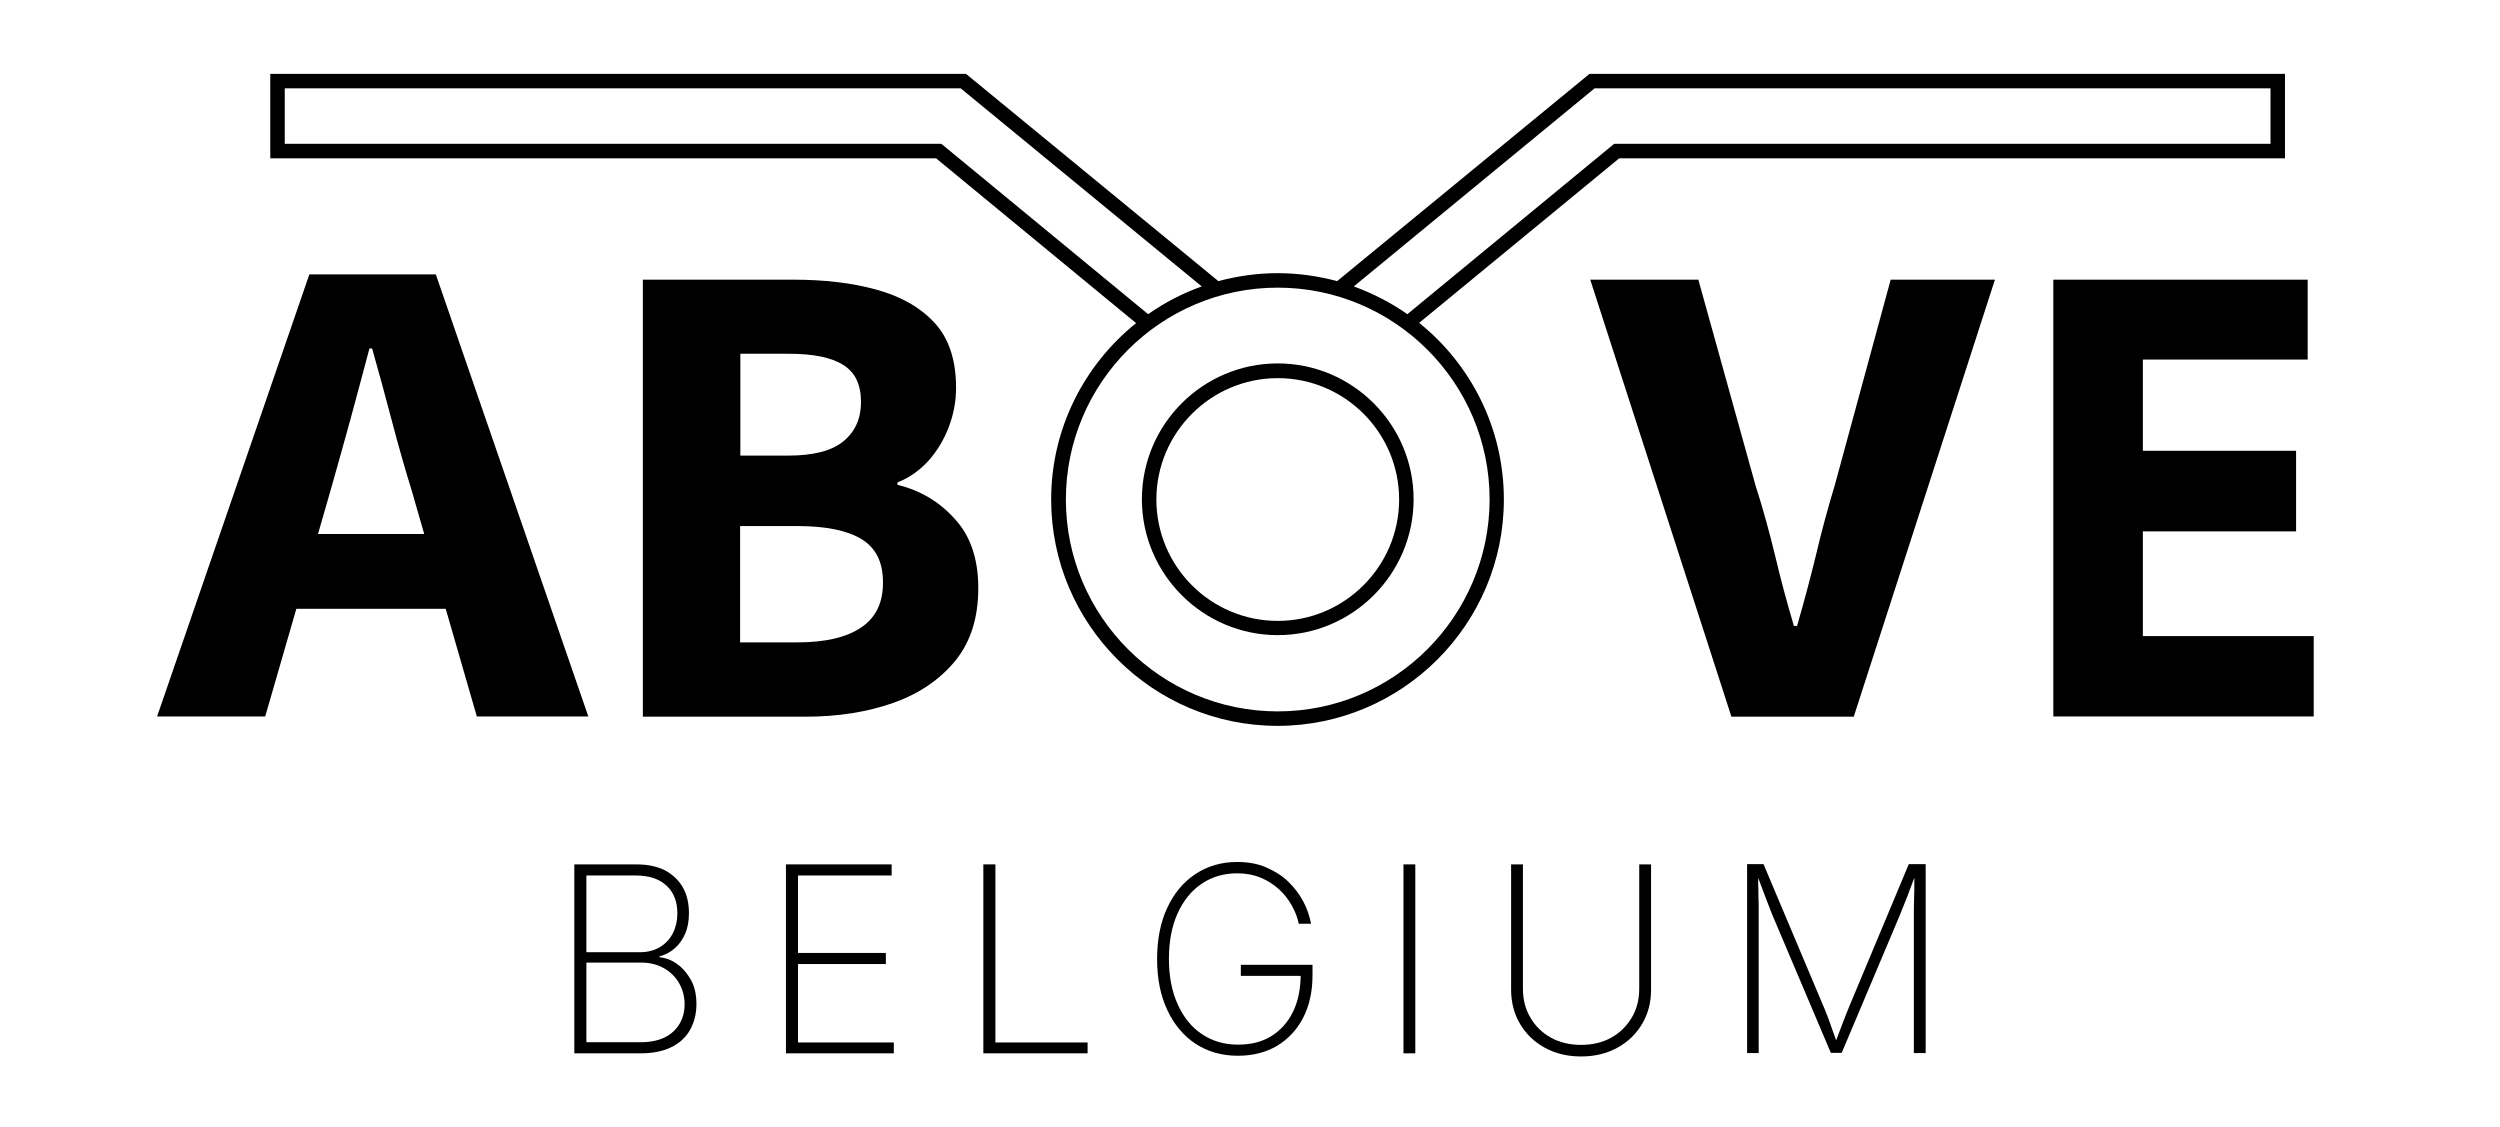
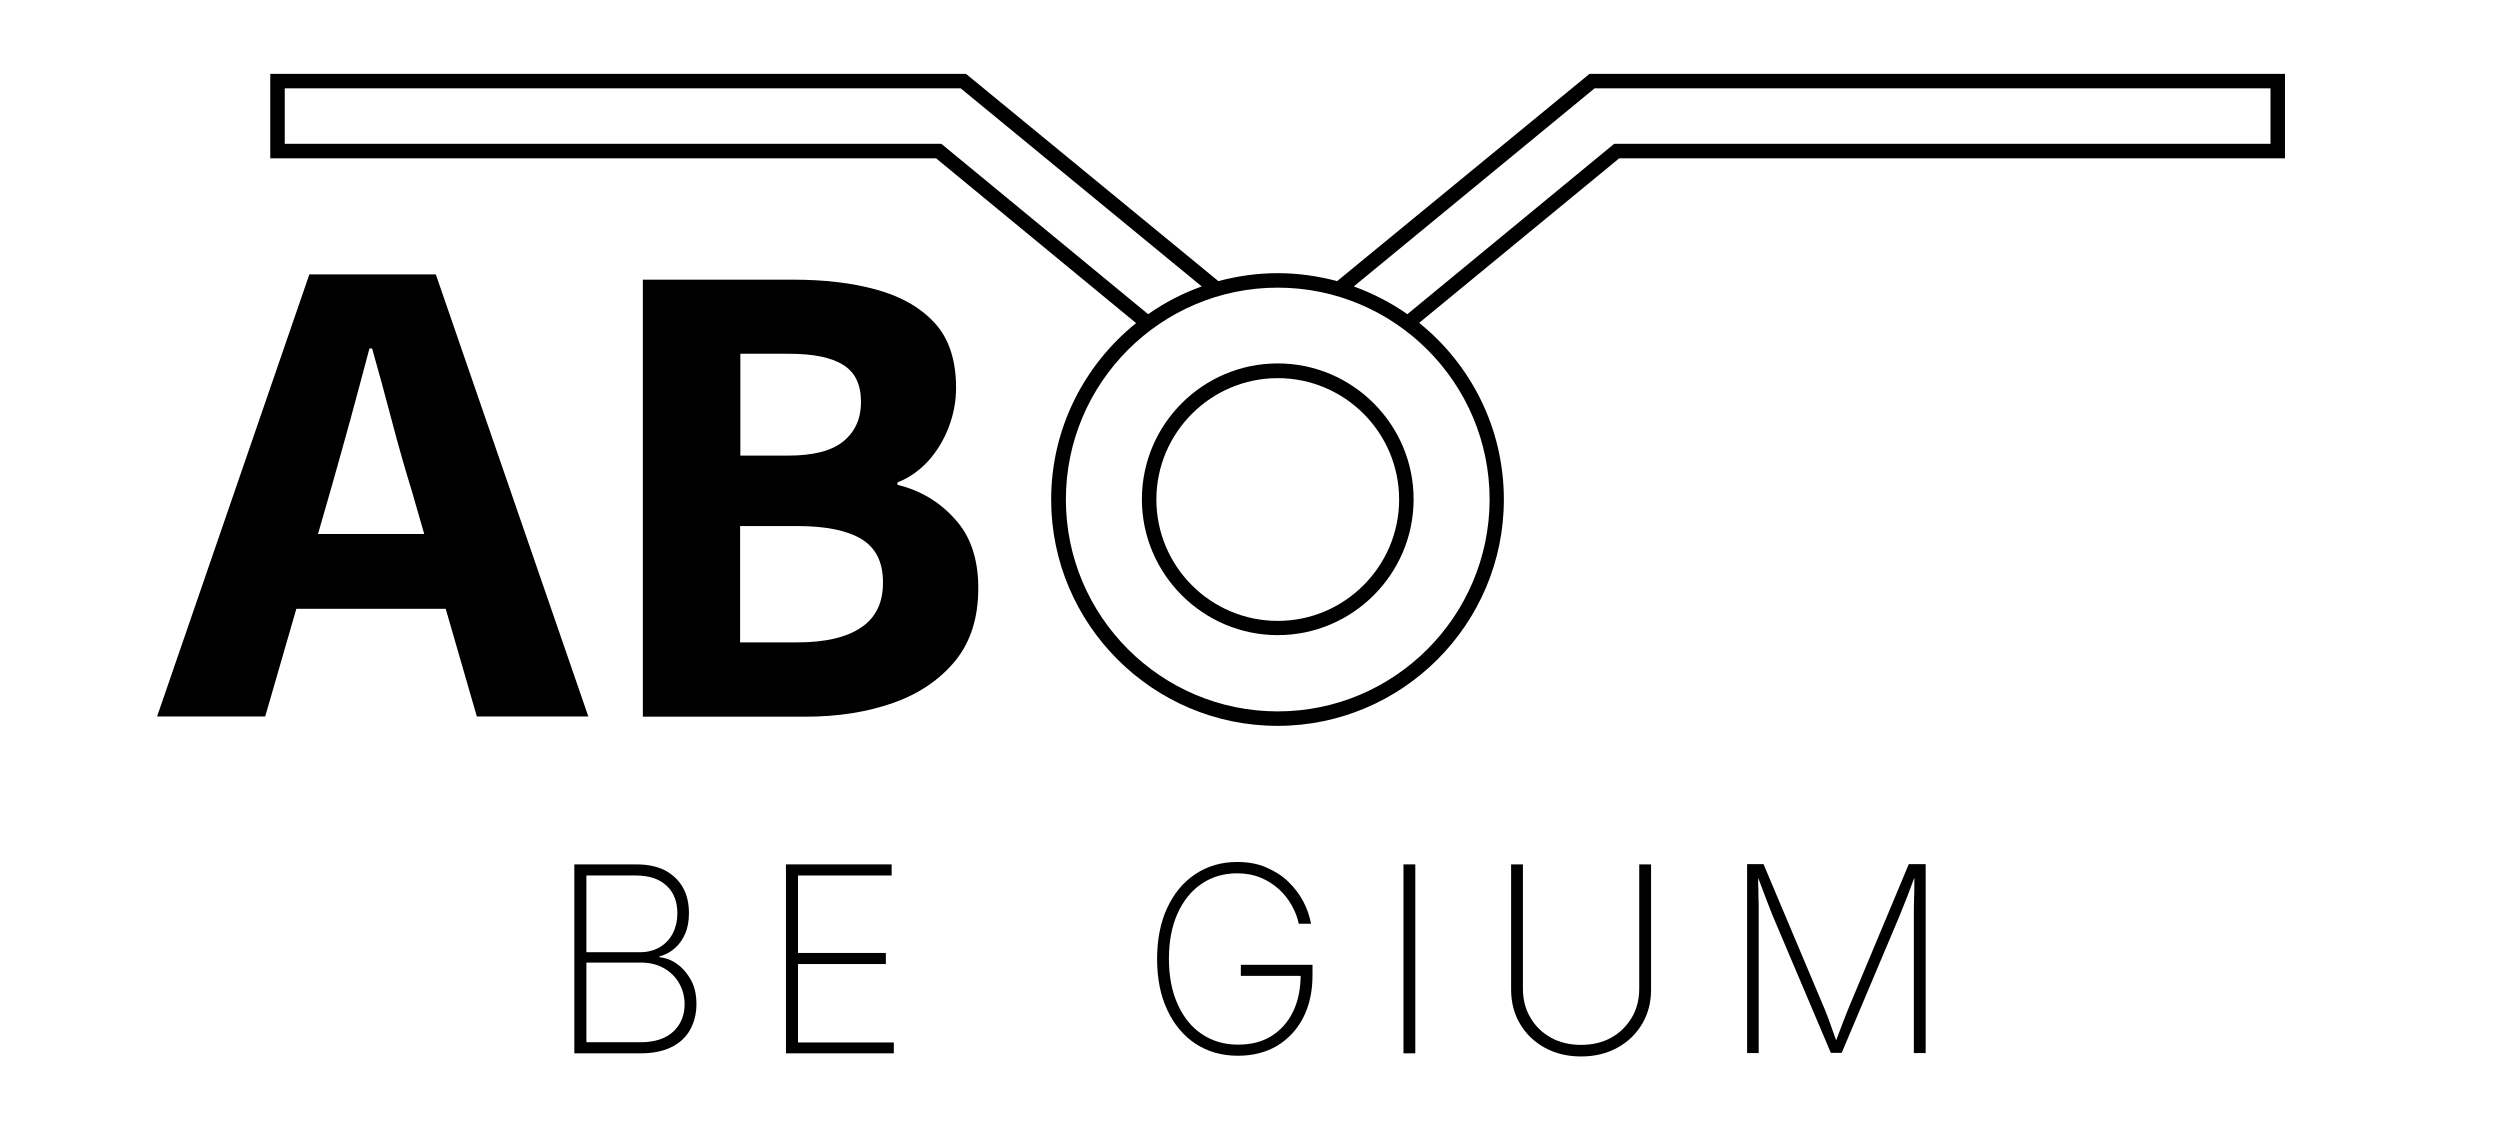
<svg xmlns="http://www.w3.org/2000/svg" version="1.1" id="Calque_1" x="0px" y="0px" viewBox="0 0 1036 467.1" enable-background="new 0 0 1036 467.1" xml:space="preserve">
  <g>
    <path d="M280.6,399.5c-2.3-1.7-4.8-2.6-7.3-2.8v-0.4c2.5-0.6,4.6-1.8,6.4-3.4c1.8-1.6,3.2-3.6,4.3-6.1c1-2.4,1.5-5.2,1.5-8.4   c0-4-0.8-7.6-2.5-10.6c-1.7-3-4.2-5.4-7.4-7.1c-3.3-1.7-7.3-2.5-12-2.5H238v78.3h27.6c5,0,9.3-0.9,12.7-2.6c3.4-1.7,6-4.1,7.7-7.2   c1.7-3.1,2.6-6.6,2.6-10.6c0-3.8-0.7-7.1-2.2-9.9C284.8,403.4,282.9,401.1,280.6,399.5z M242.9,362.8h20.5c5.5,0,9.8,1.4,12.8,4.2   c3,2.8,4.5,6.6,4.5,11.5c0,3-0.6,5.7-1.8,8.1c-1.2,2.4-3,4.4-5.3,5.8c-2.3,1.4-5.1,2.2-8.5,2.2h-22.1V362.8z M279,427.5   c-3.1,2.9-7.7,4.4-13.5,4.4h-22.5v-33h22.7c3.6,0,6.7,0.8,9.4,2.3c2.7,1.5,4.8,3.6,6.3,6.2c1.5,2.6,2.3,5.5,2.3,8.8   C283.7,420.8,282.1,424.6,279,427.5z" />
    <polygon points="330.7,399.5 367.1,399.5 367.1,394.9 330.7,394.9 330.7,362.8 369.5,362.8 369.5,358.2 325.7,358.2 325.7,436.5    370.4,436.5 370.4,432 330.7,432  " />
-     <polygon points="412.5,358.2 407.5,358.2 407.5,436.5 450.7,436.5 450.7,432 412.5,432  " />
    <path d="M514.2,404.4H539c-0.1,5.7-1.1,10.7-3.2,14.9c-2.1,4.4-5.2,7.7-9,10.1c-3.9,2.4-8.5,3.5-13.8,3.5c-5.7,0-10.7-1.5-15-4.4   c-4.3-2.9-7.6-7-10-12.4c-2.4-5.3-3.6-11.6-3.6-18.7c0-7.3,1.2-13.6,3.6-18.9c2.4-5.3,5.7-9.4,10-12.3c4.3-2.9,9.2-4.3,14.7-4.3   c3.6,0,6.8,0.6,9.7,1.8c2.9,1.2,5.4,2.8,7.6,4.8c2.2,2,3.9,4.2,5.3,6.7c1.4,2.5,2.4,5,2.9,7.6h5.1c-0.6-3.1-1.6-6.2-3.2-9.2   c-1.6-3-3.7-5.8-6.3-8.3c-2.6-2.5-5.7-4.4-9.2-5.9c-3.5-1.5-7.5-2.2-11.9-2.2c-6.6,0-12.3,1.7-17.3,5c-5,3.3-8.9,8-11.7,14   c-2.8,6-4.2,13.1-4.2,21.2c0,8.1,1.4,15.1,4.2,21.1c2.8,6,6.7,10.7,11.7,14c5,3.3,10.9,5,17.6,5c6.2,0,11.6-1.4,16.2-4.1   c4.6-2.8,8.2-6.6,10.8-11.6c2.6-5,3.9-10.9,3.9-17.6v-4.4h-29.7V404.4z" />
    <rect x="581.6" y="358.2" width="4.9" height="78.3" />
    <path d="M679.3,409.7c0,4.5-1,8.5-3.1,12c-2.1,3.5-4.9,6.3-8.5,8.3c-3.6,2-7.8,3-12.5,3c-4.7,0-8.9-1-12.5-3   c-3.6-2-6.5-4.8-8.5-8.3c-2.1-3.5-3.1-7.5-3.1-12v-51.5h-4.9V410c0,5.3,1.2,10.1,3.7,14.3c2.5,4.2,5.9,7.5,10.3,9.9   c4.4,2.4,9.4,3.6,15,3.6c5.6,0,10.6-1.2,15-3.6c4.4-2.4,7.8-5.7,10.3-9.9c2.5-4.2,3.7-8.9,3.7-14.3v-51.8h-4.9V409.7z" />
    <path d="M766.7,416.2c-0.5,1.2-1,2.5-1.6,3.9c-0.5,1.4-1.1,2.9-1.7,4.4c-0.6,1.5-1.1,3-1.7,4.5c-0.3,0.7-0.5,1.4-0.8,2.1   c-0.3-0.7-0.5-1.4-0.8-2.2c-0.5-1.5-1.1-3-1.6-4.5c-0.5-1.5-1.1-3-1.6-4.3c-0.5-1.4-1.1-2.7-1.6-3.9l-24.5-58.1H724v78.3h4.8v-54.7   c0-1.5,0-3.1,0-4.8c0-1.7,0-3.4-0.1-5.2c0-1.8,0-3.5-0.1-5.2c0-0.9,0-1.8,0-2.7c0.4,1.1,0.8,2.1,1.2,3.2c0.7,1.8,1.4,3.6,2,5.3   c0.7,1.7,1.3,3.4,1.9,4.9c0.6,1.6,1.2,3,1.8,4.4l23.2,54.7h4.5l23.1-54.7c0.6-1.4,1.2-2.8,1.8-4.4c0.6-1.6,1.3-3.2,2-5   c0.7-1.7,1.3-3.5,2-5.3c0.4-1.1,0.8-2.2,1.2-3.2c0,1,0,1.9,0,3c0,1.8,0,3.5-0.1,5.2s0,3.4-0.1,5.1c0,1.6,0,3.2,0,4.7v54.7h4.9   v-78.3h-7L766.7,416.2z" />
    <path d="M180.6,113.7h-52.4L65.1,296.9h44.8l12.9-44.6h61.9l12.9,44.6h46.2L180.6,113.7z M131.8,221.2l5.1-17.7   c2.7-9.4,5.4-19.2,8.2-29.3c2.8-10.2,5.4-20.1,8-29.8h1.1c2.7,9.5,5.4,19.4,8.1,29.7c2.7,10.3,5.5,20.1,8.4,29.5l5.1,17.7H131.8z" />
    <path d="M371.9,200.9v-1c5-1.9,9.2-5,12.9-9c3.6-4.1,6.4-8.7,8.4-14c2-5.3,3-10.7,3-16.2c0-11.5-3-20.5-8.9-26.9   c-5.9-6.4-14-11-24.2-13.8c-10.2-2.8-21.6-4.1-34.3-4.1h-62.4v181.1h67.4c13.4,0,25.5-1.9,36.3-5.7c10.8-3.8,19.4-9.7,25.8-17.5   c6.4-7.9,9.5-17.9,9.5-30.1c0-12-3.2-21.6-9.7-28.6C389.3,207.9,381.3,203.2,371.9,200.9z M306.8,146.6h20.1   c10.1,0,17.6,1.5,22.5,4.6c5,3.1,7.4,8.2,7.4,15.4c0,6.8-2.4,12.2-7.2,16.2c-4.8,4-12.5,6-23,6h-19.8V146.6z M356.9,260   c-6,4.1-14.8,6.2-26.4,6.2h-23.8V218h23.8c11.7,0,20.6,1.8,26.5,5.4c5.9,3.6,8.9,9.5,8.9,17.8C366,249.6,363,255.9,356.9,260z" />
-     <path d="M760.3,201.2c-3,9.9-5.6,19.6-7.8,29c-2.3,9.4-4.9,19.2-7.8,29.2h-1.3c-3-10.1-5.6-19.8-7.8-29.2c-2.3-9.4-4.9-19.1-8.1-29   l-23.7-85.3h-44.8l58.5,181.1h50.7l58.5-181.1h-43.2L760.3,201.2z" />
-     <polygon points="888,263.6 888,220.2 951.5,220.2 951.5,186.8 888,186.8 888,149 956.3,149 956.3,115.9 850.9,115.9 850.9,296.9    958.8,296.9 958.8,263.6  " />
    <path d="M529.5,150.6c-31.1,0-56.3,25.3-56.3,56.3s25.3,56.3,56.3,56.3s56.3-25.3,56.3-56.3S560.5,150.6,529.5,150.6z M529.5,257.3   c-27.8,0-50.3-22.6-50.3-50.3s22.6-50.3,50.3-50.3c27.8,0,50.3,22.6,50.3,50.3S557.2,257.3,529.5,257.3z" />
    <path d="M588.1,133.8L671,65.6h275.9v-35H658.7l-104.6,85.9c-7.9-2.1-16.1-3.3-24.6-3.3c-8.5,0-16.8,1.2-24.6,3.3L400.3,30.6H112   v35h275.9l82.9,68.3c-21.4,17.2-35.2,43.6-35.2,73.1c0,51.7,42.1,93.8,93.8,93.8c51.7,0,93.8-42.1,93.8-93.8   C623.2,177.4,609.5,151,588.1,133.8z M660.8,36.6h280.1v23h-272l-85.7,70.6c-6.8-4.8-14.3-8.6-22.2-11.5L660.8,36.6z M390.1,59.6   H118v-23h280.1l99.9,82.1c-7.9,2.8-15.4,6.7-22.2,11.5L390.1,59.6z M529.5,294.8c-48.4,0-87.8-39.4-87.8-87.8   c0-48.4,39.4-87.8,87.8-87.8c48.4,0,87.8,39.4,87.8,87.8C617.2,255.4,577.9,294.8,529.5,294.8z" />
  </g>
</svg>